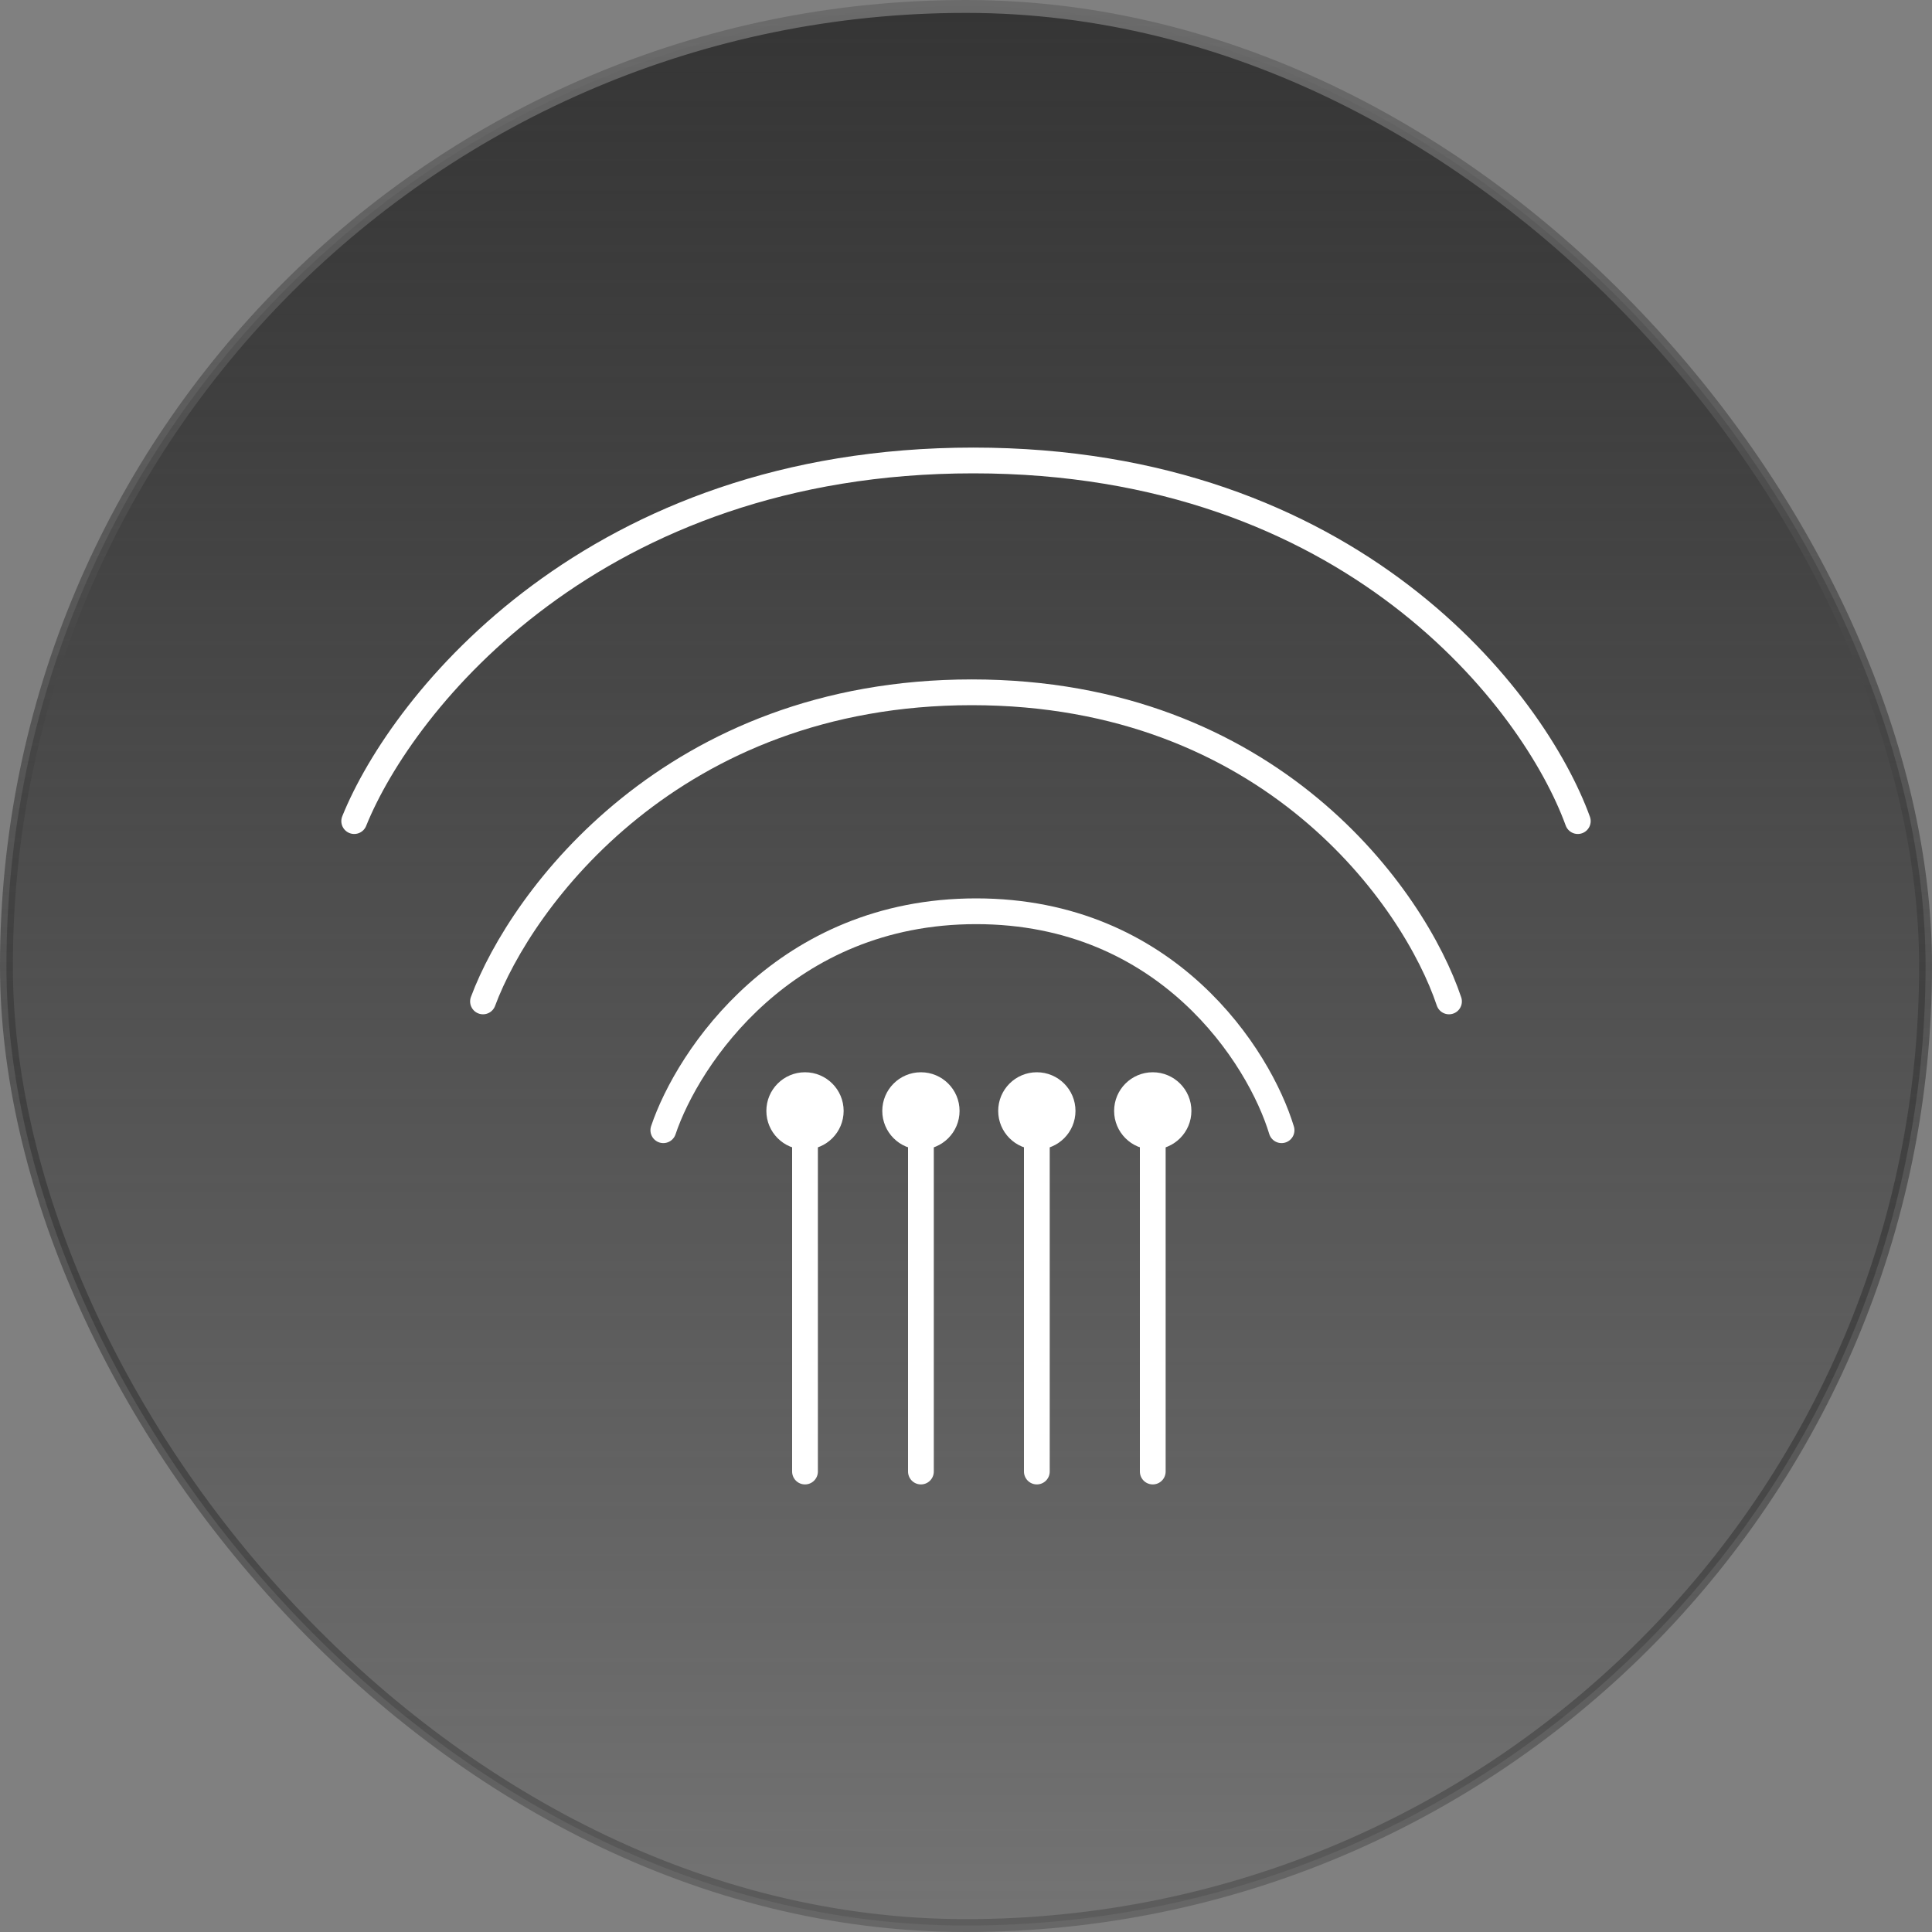
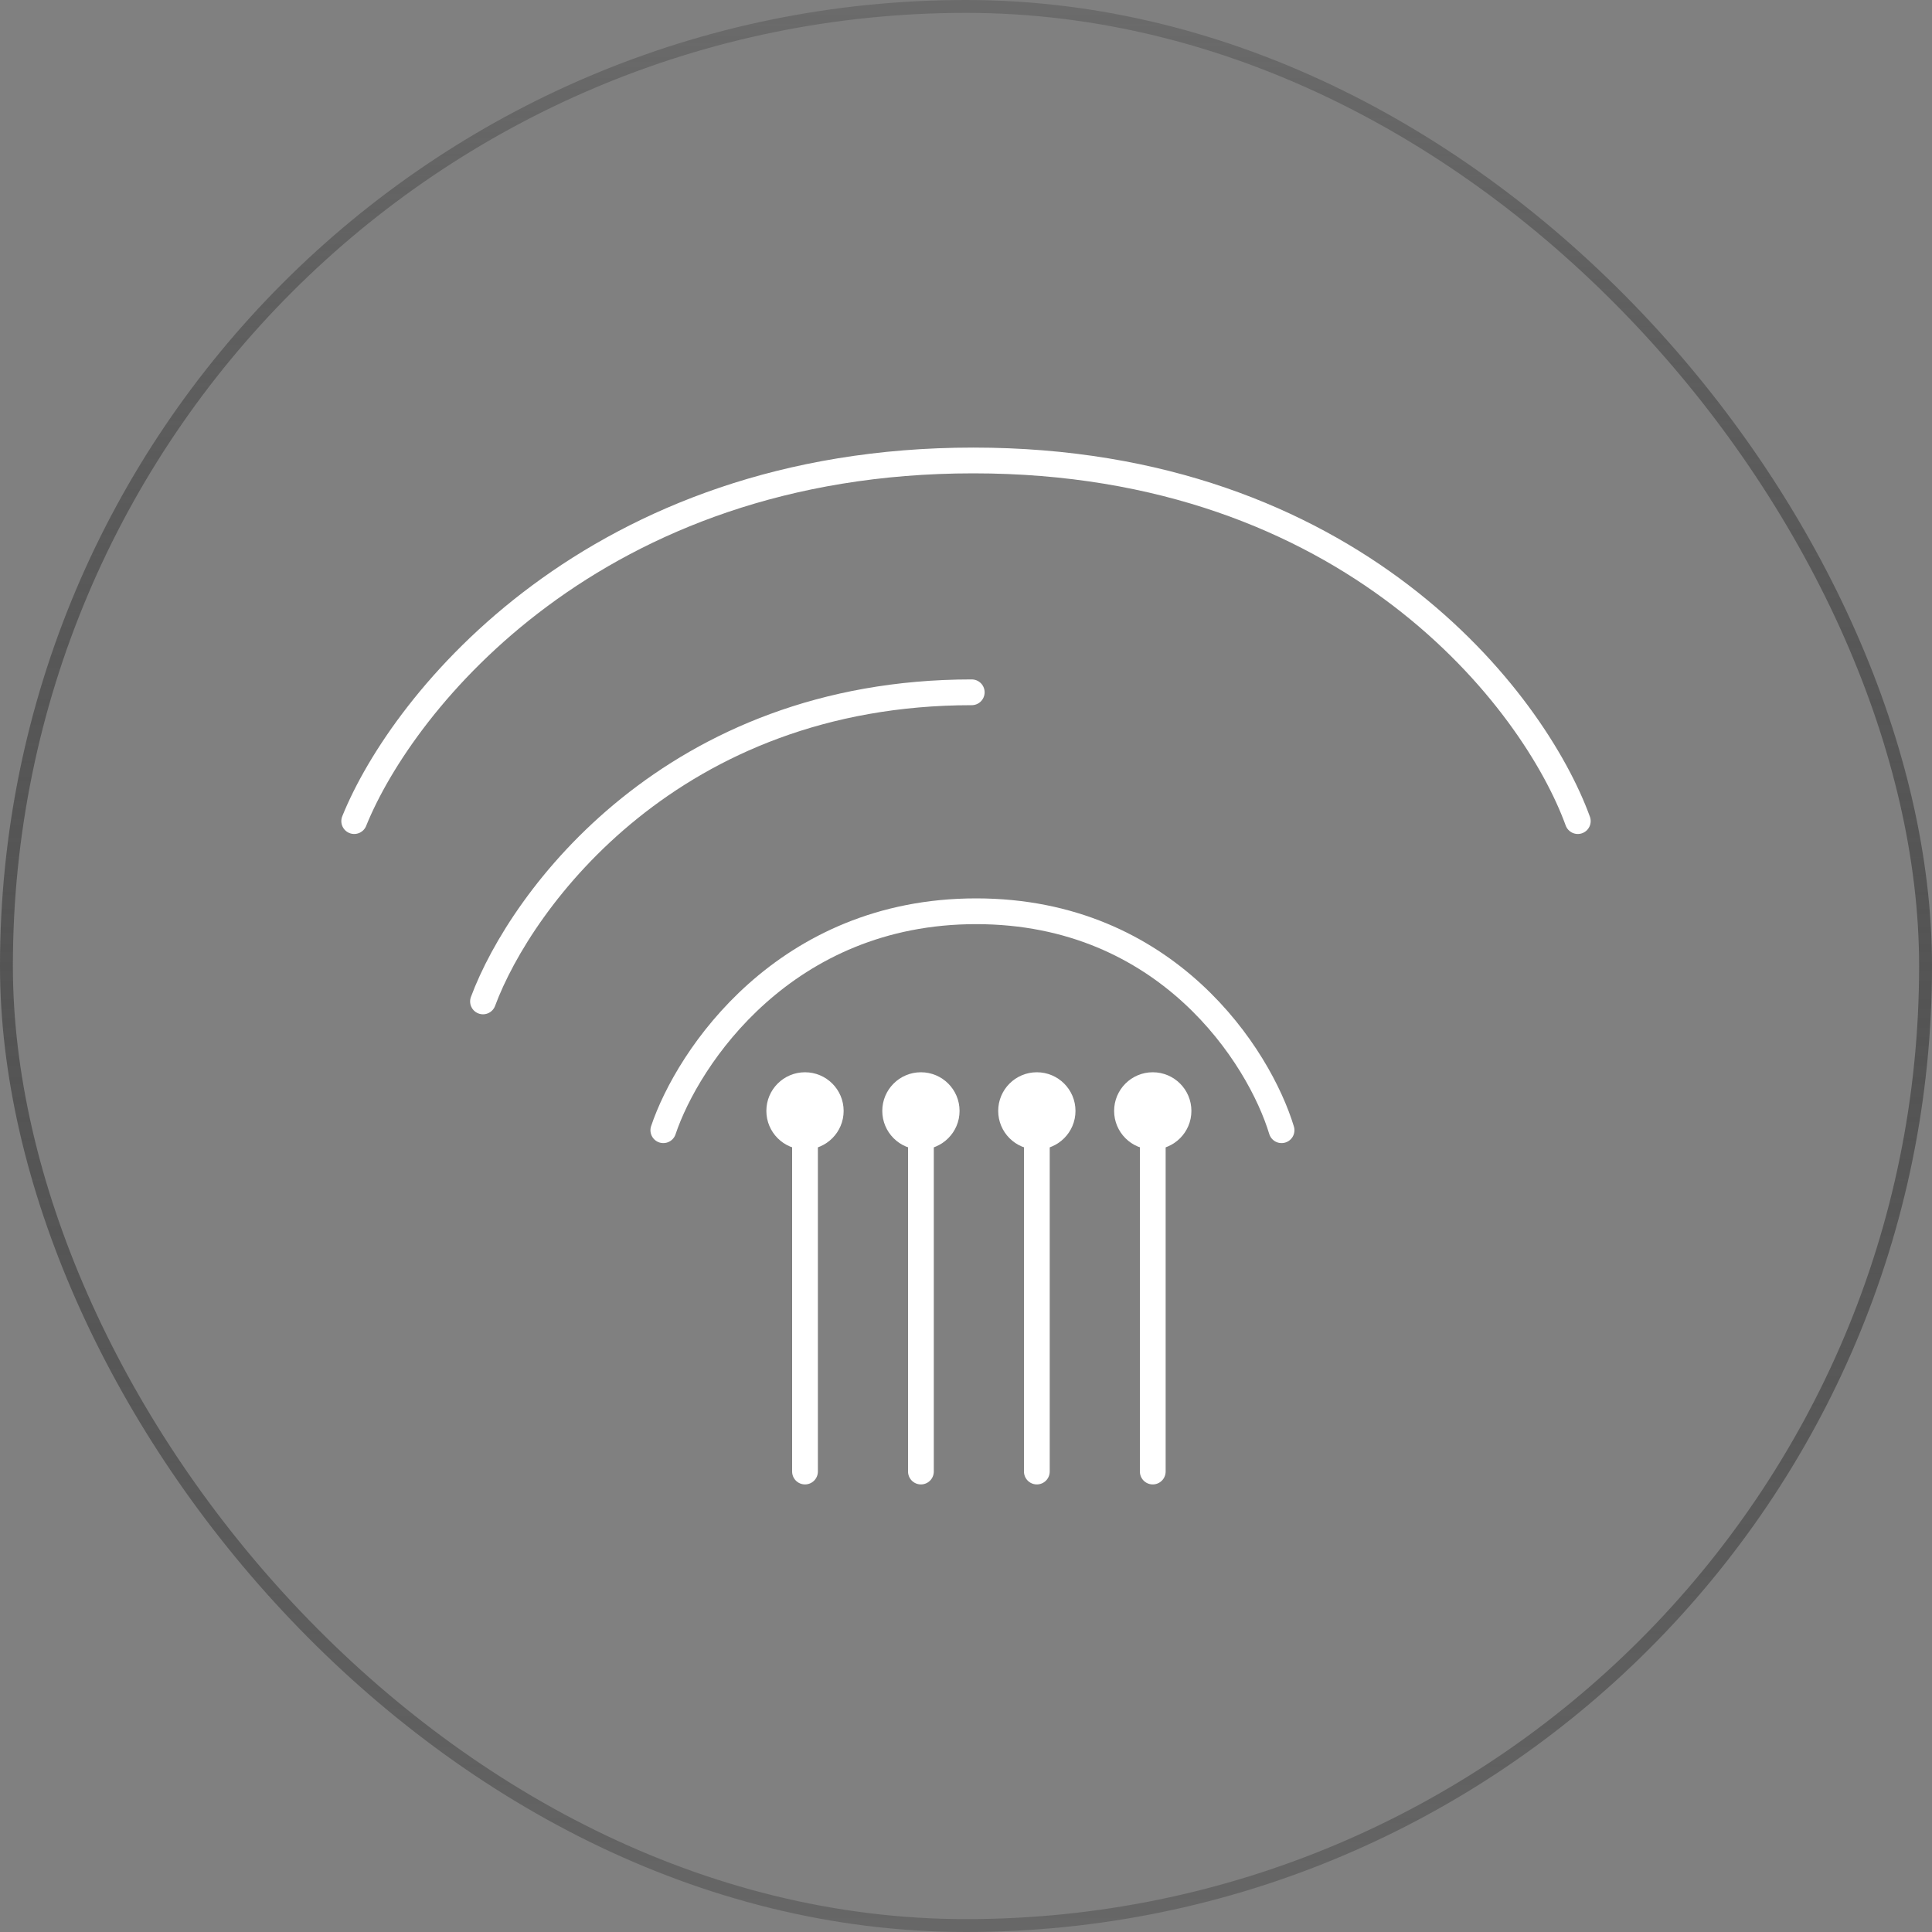
<svg xmlns="http://www.w3.org/2000/svg" width="150" height="150" viewBox="0 0 150 150" fill="none">
  <rect x="0" y="0" width="150" height="150" fill="#808080" stroke="none" />
-   <rect x="0.5" y="0.5" width="149" height="149" rx="74.5" fill="url(#paint0_linear_1_19759)" />
  <rect x="0.5" y="0.5" width="149" height="149" rx="74.5" stroke="url(#paint1_linear_1_19759)" />
  <path d="M51.5 87.75C53.405 82.083 60.929 70.75 75.786 70.75C90.643 70.75 97.786 82.083 99.5 87.75" stroke="white" stroke-width="2" stroke-linecap="round" />
-   <path d="M37.5 77.75C40.476 69.75 52.232 53.75 75.446 53.75C98.661 53.75 109.821 69.75 112.5 77.75" stroke="white" stroke-width="2" stroke-linecap="round" />
+   <path d="M37.5 77.75C40.476 69.75 52.232 53.75 75.446 53.75" stroke="white" stroke-width="2" stroke-linecap="round" />
  <path d="M27.5 63.75C31.27 54.417 46.161 35.75 75.566 35.75C104.97 35.75 119.107 54.417 122.5 63.75" stroke="white" stroke-width="2" stroke-linecap="round" />
  <circle cx="62.5" cy="86.25" r="3" fill="white" />
  <circle cx="71.5" cy="86.25" r="3" fill="white" />
  <circle cx="80.5" cy="86.25" r="3" fill="white" />
  <circle cx="89.5" cy="86.25" r="3" fill="white" />
  <path d="M62.5 114.25V87.25" stroke="white" stroke-width="2" stroke-linecap="round" />
  <path d="M71.5 114.25V87.25" stroke="white" stroke-width="2" stroke-linecap="round" />
  <path d="M80.5 114.25V87.25" stroke="white" stroke-width="2" stroke-linecap="round" />
  <path d="M89.5 114.25V87.25" stroke="white" stroke-width="2" stroke-linecap="round" />
  <defs>
    <linearGradient id="paint0_linear_1_19759" x1="75" y1="0" x2="75" y2="150" gradientUnits="userSpaceOnUse">
      <stop stop-color="#353535" />
      <stop offset="1" stop-color="#202020" stop-opacity="0.12" />
    </linearGradient>
    <linearGradient id="paint1_linear_1_19759" x1="75" y1="0" x2="75" y2="150" gradientUnits="userSpaceOnUse">
      <stop stop-color="#6B6B6B" />
      <stop offset="1" stop-color="#040404" stop-opacity="0.2" />
    </linearGradient>
  </defs>
</svg>